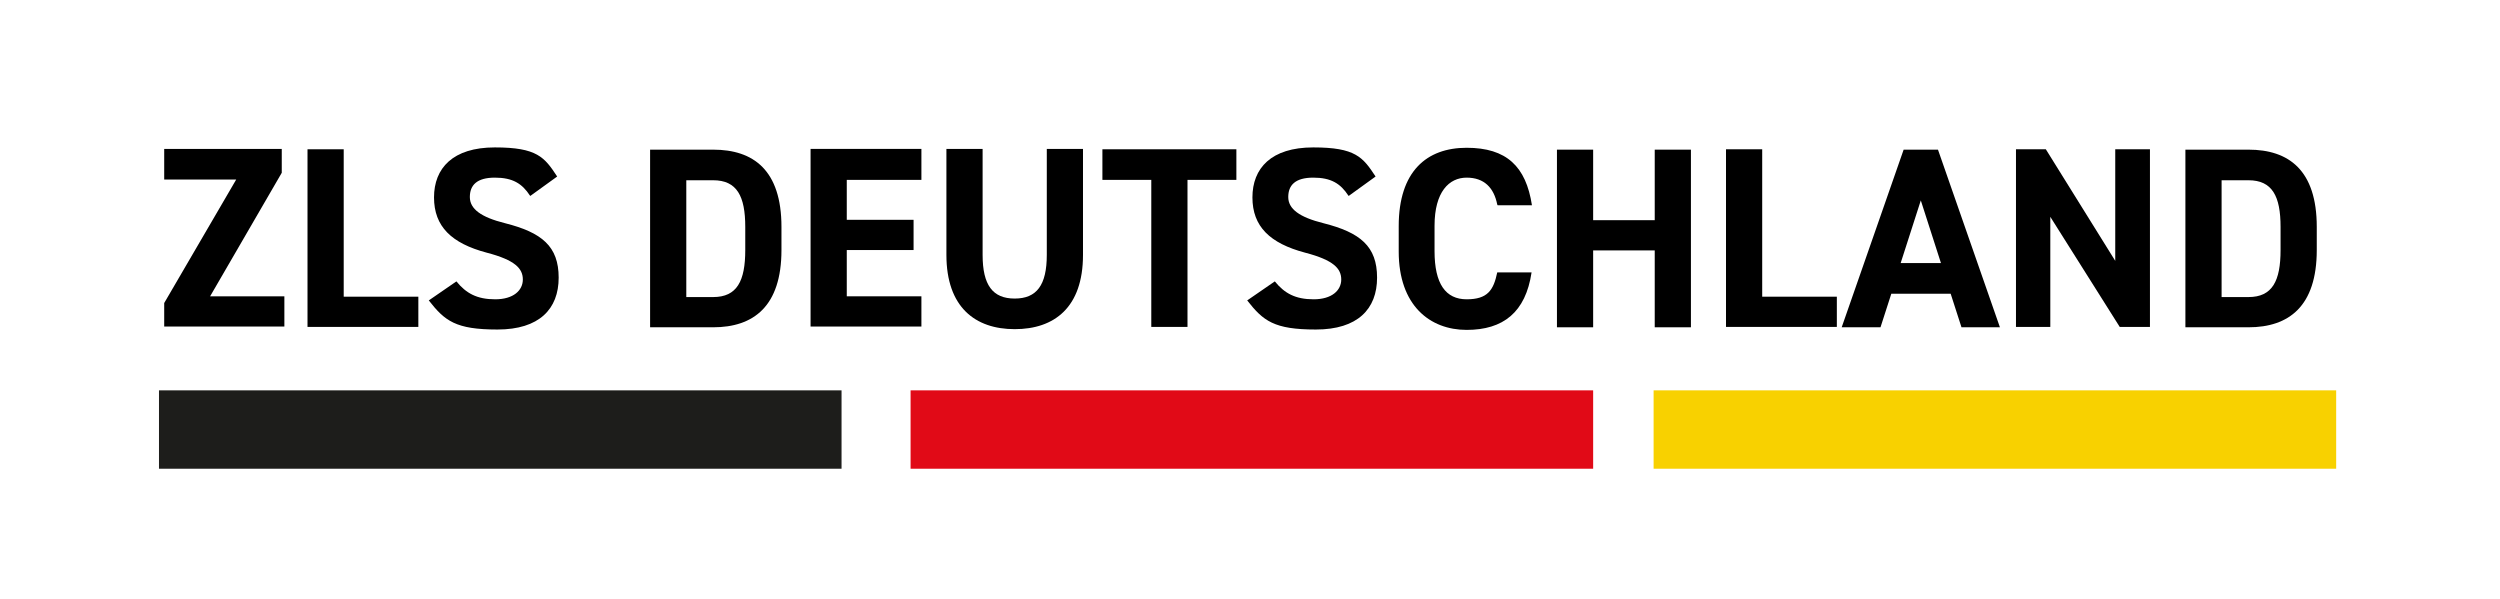
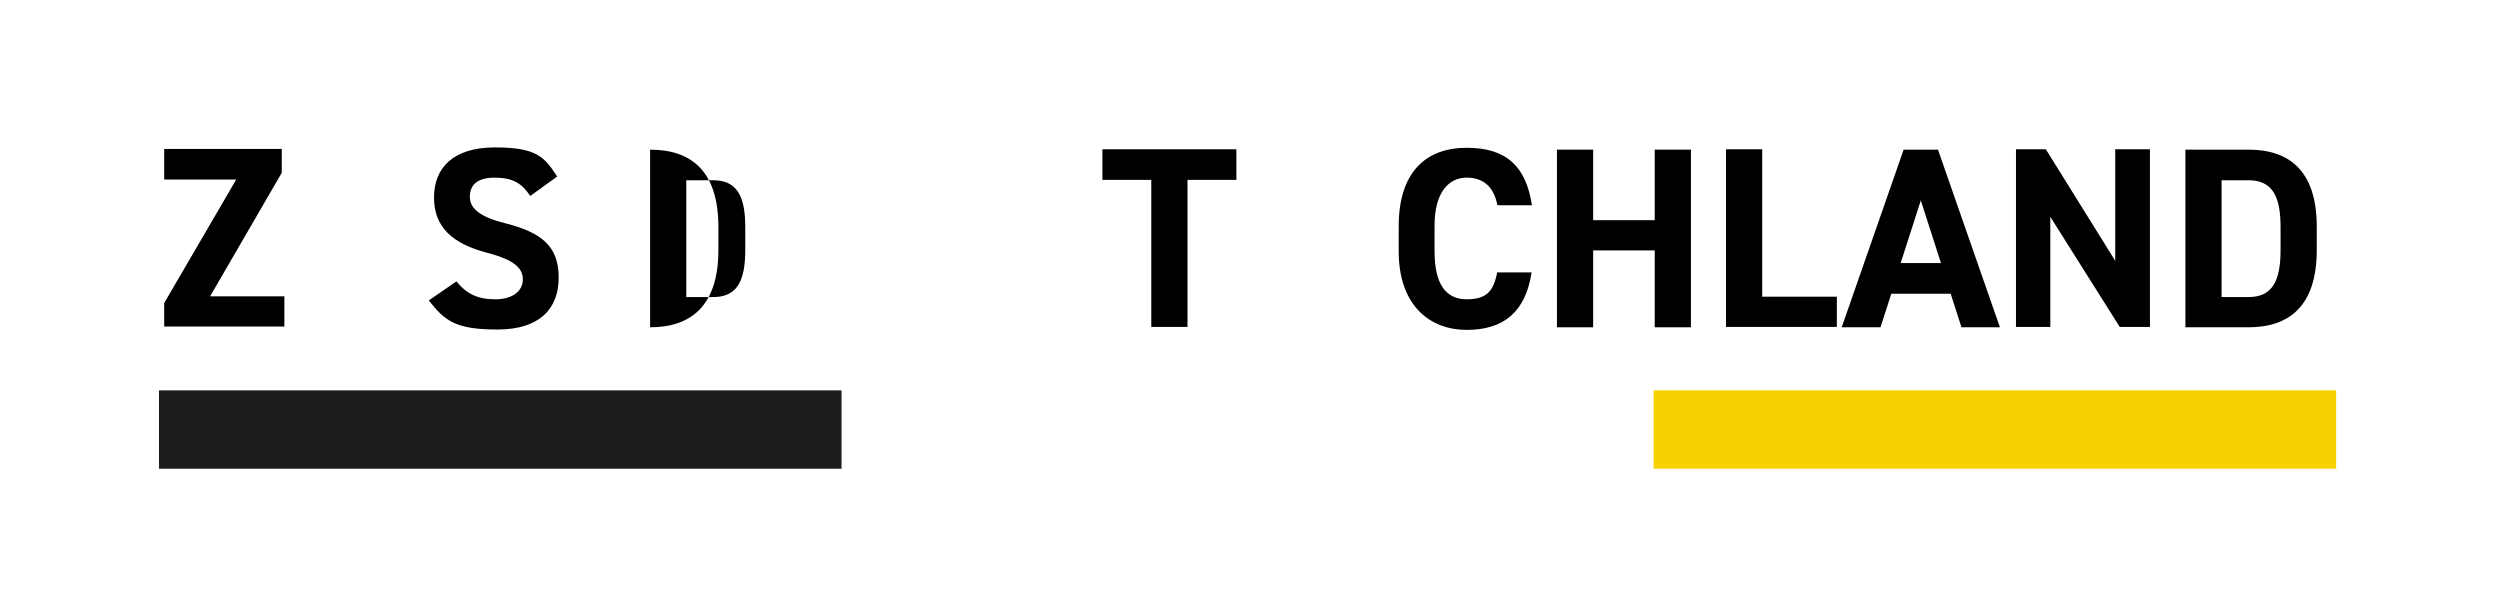
<svg xmlns="http://www.w3.org/2000/svg" id="Ebene_1" data-name="Ebene 1" version="1.1" viewBox="0 0 669.9 160.4">
  <defs>
    <style>
      .cls-1 {
        fill: #1d1d1b;
      }

      .cls-1, .cls-2, .cls-3, .cls-4 {
        stroke-width: 0px;
      }

      .cls-2 {
        fill: #f8d100;
      }

      .cls-3 {
        fill: #000;
      }

      .cls-4 {
        fill: #e10a17;
      }
    </style>
  </defs>
  <rect class="cls-1" x="42.6" y="104.6" width="182.9" height="21" />
-   <rect class="cls-4" x="244" y="104.6" width="182.9" height="21" />
  <rect class="cls-2" x="443.1" y="104.6" width="182.9" height="21" />
  <g>
    <path class="cls-3" d="M75.5,40v6.3l-19.2,33.1h19.9v8.1h-32.2v-6.3l19.3-33.1h-19.3v-8.2h31.5Z" />
-     <path class="cls-3" d="M92.1,79.5h20v8.1h-29.7v-47.6h9.7v39.5Z" />
    <path class="cls-3" d="M142,52.4c-2.1-3.2-4.6-4.8-9.4-4.8s-6.7,2-6.7,5.2,3,5.4,9.4,7c9.9,2.5,14.4,6.2,14.4,14.6s-5.2,13.9-16.4,13.9-14.1-2.3-18.4-7.8l7.4-5.1c2.6,3.2,5.5,4.8,10.4,4.8s7.4-2.4,7.4-5.3-2-5.2-9.7-7.2c-9.4-2.5-14.1-7-14.1-14.8s5-13.4,16.3-13.4,13.3,2.6,16.7,7.8l-7.2,5.2Z" />
-     <path class="cls-3" d="M174.2,87.7v-47.6h16.9c10.8,0,18.3,5.5,18.3,20.7v6.2c0,15.1-7.5,20.7-18.3,20.7h-16.9ZM199.7,67v-6.2c0-8.2-2.2-12.5-8.6-12.5h-7.2v31.3h7.2c6.4,0,8.6-4.3,8.6-12.6Z" />
-     <path class="cls-3" d="M246.9,40v8.2h-20v10.7h17.9v8.1h-17.9v12.4h20v8.1h-29.7v-47.6h29.7Z" />
-     <path class="cls-3" d="M290.2,40v28.3c0,14.1-7.7,19.9-18.3,19.9s-18.3-5.9-18.3-19.9v-28.4h9.7v28.4c0,8.1,2.7,11.7,8.6,11.7s8.6-3.6,8.6-11.7v-28.4h9.7Z" />
+     <path class="cls-3" d="M174.2,87.7v-47.6c10.8,0,18.3,5.5,18.3,20.7v6.2c0,15.1-7.5,20.7-18.3,20.7h-16.9ZM199.7,67v-6.2c0-8.2-2.2-12.5-8.6-12.5h-7.2v31.3h7.2c6.4,0,8.6-4.3,8.6-12.6Z" />
    <path class="cls-3" d="M331.3,40v8.2h-13.1v39.4h-9.7v-39.4h-13.1v-8.2h35.9Z" />
-     <path class="cls-3" d="M361.3,52.4c-2.1-3.2-4.6-4.8-9.4-4.8s-6.7,2-6.7,5.2,3,5.4,9.4,7c9.9,2.5,14.4,6.2,14.4,14.6s-5.2,13.9-16.4,13.9-14.1-2.3-18.4-7.8l7.4-5.1c2.6,3.2,5.5,4.8,10.4,4.8s7.4-2.4,7.4-5.3-2-5.2-9.7-7.2c-9.4-2.5-14.1-7-14.1-14.8s5-13.4,16.3-13.4,13.3,2.6,16.7,7.8l-7.2,5.2Z" />
    <path class="cls-3" d="M401.2,54.8c-.9-4.5-3.5-7.2-8.2-7.2s-8.6,3.8-8.6,12.9v6.8c0,8.8,3,12.9,8.6,12.9s7.2-2.4,8.2-7.2h9.2c-1.6,10.7-7.6,15.4-17.4,15.4s-18.2-6.5-18.2-21v-6.8c0-14.7,7.5-21,18.2-21s15.9,5,17.5,15.4h-9.2Z" />
    <path class="cls-3" d="M426.9,59h16.5v-18.9h9.7v47.6h-9.7v-20.6h-16.5v20.6h-9.7v-47.6h9.7v18.9Z" />
    <path class="cls-3" d="M472.2,79.5h20v8.1h-29.7v-47.6h9.7v39.5Z" />
    <path class="cls-3" d="M493.5,87.7l16.6-47.6h9.2l16.6,47.6h-10.3l-2.9-9h-15.9l-2.9,9h-10.4ZM509.3,70.5h10.8l-5.4-16.8-5.4,16.8Z" />
    <path class="cls-3" d="M576.1,40v47.6h-8.1l-18.6-29.5v29.5h-9.2v-47.6h8l18.6,29.9v-29.9h9.2Z" />
    <path class="cls-3" d="M585.6,87.7v-47.6h16.9c10.8,0,18.3,5.5,18.3,20.7v6.2c0,15.1-7.5,20.7-18.3,20.7h-16.9ZM611.1,67v-6.2c0-8.2-2.2-12.5-8.6-12.5h-7.2v31.3h7.2c6.4,0,8.6-4.3,8.6-12.6Z" />
  </g>
</svg>